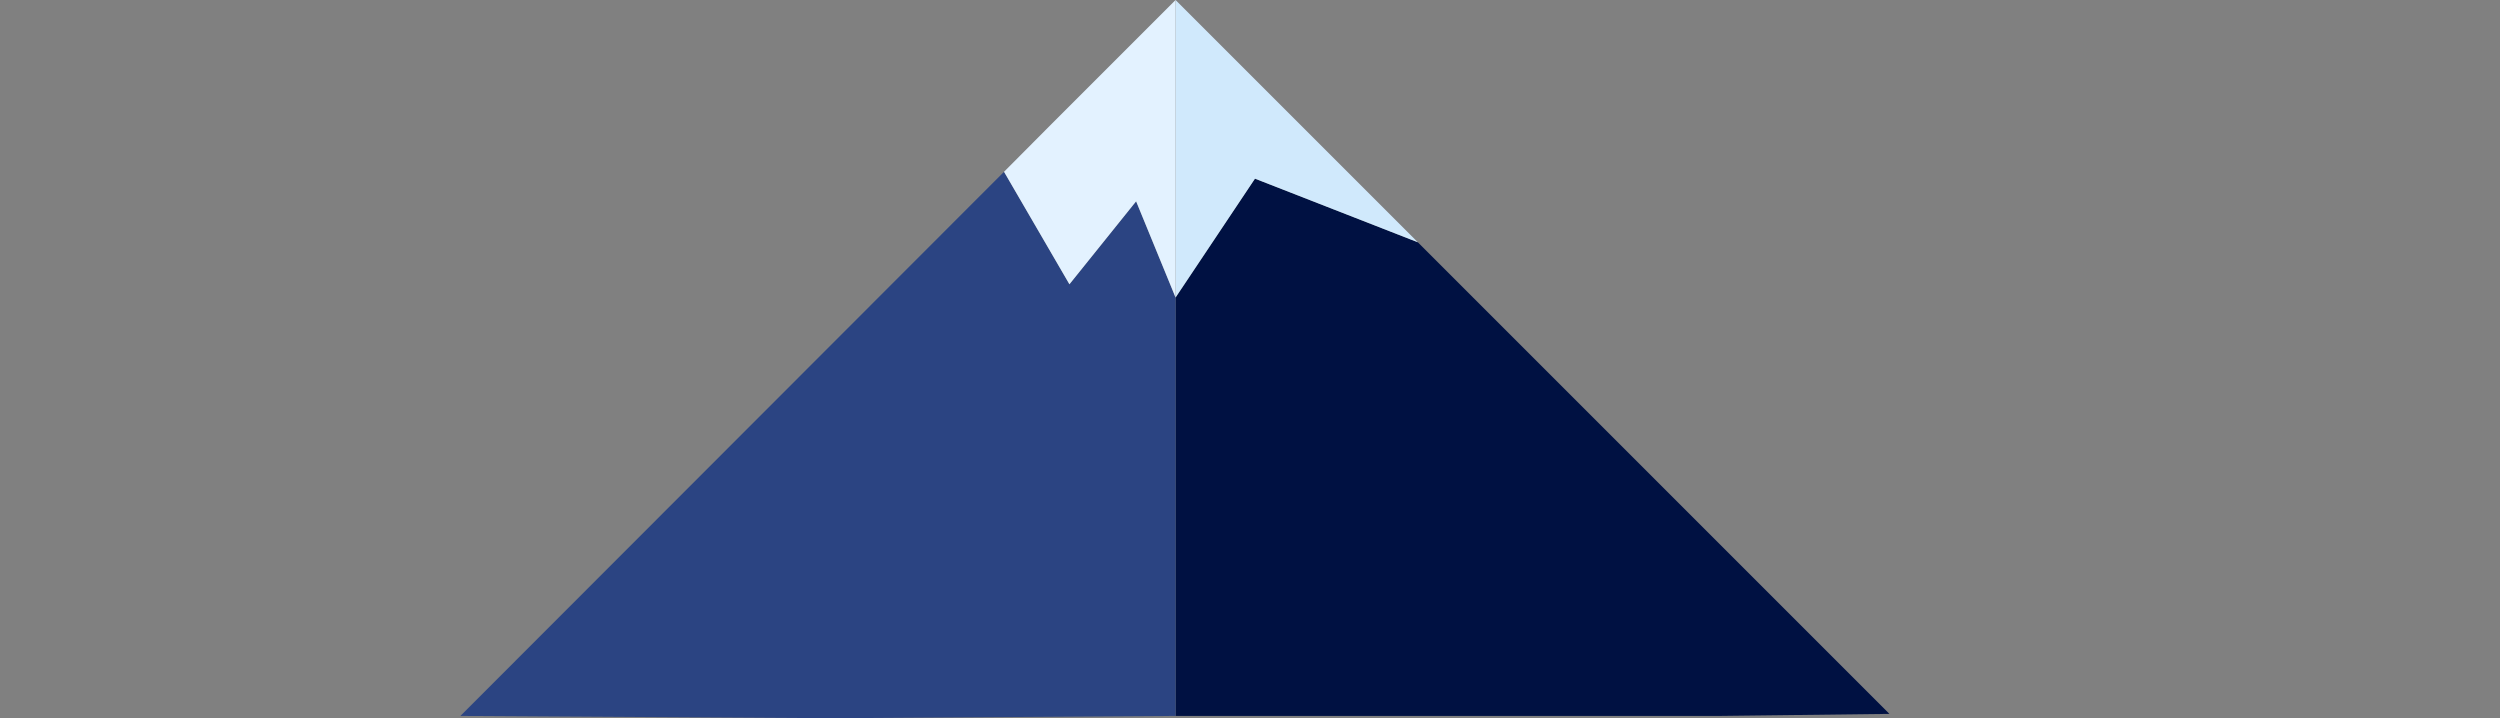
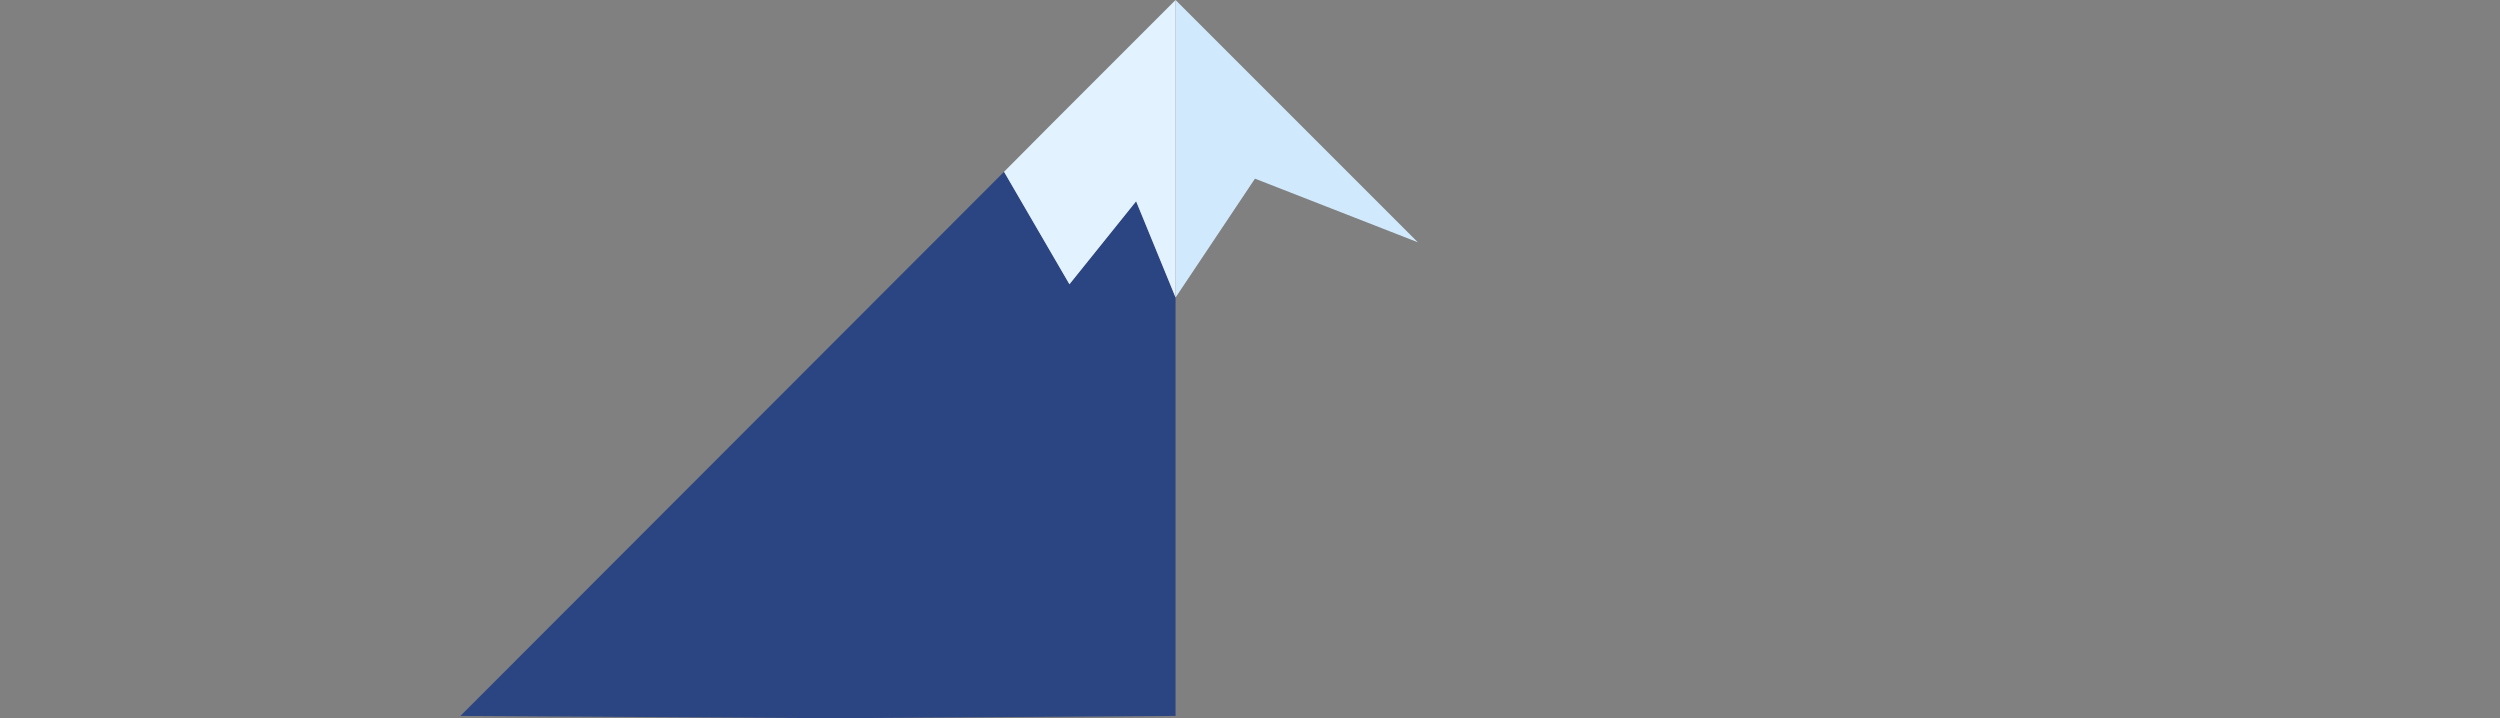
<svg xmlns="http://www.w3.org/2000/svg" version="1.1" id="_x31_" x="0px" y="0px" viewBox="0 0 982.3 282.2" enable-background="new 0 0 982.3 282.2" xml:space="preserve">
  <rect x="0" y="0" width="982.3" height="282.2" fill="#808080" stroke="none" />
  <g>
    <g>
-       <polygon fill="#001142" points="493.1,70.2 461.9,116.9 461.9,245.2 461.9,281.3 675.9,281.3 742.4,280.5 557.1,95.2   " />
      <polygon fill="#2B4482" points="461.9,281.3 461.9,116.9 446.4,79.1 420.2,111.7 394.5,67.5 180.9,281.3 326.7,282.2   " />
      <polygon fill="#D0E9FC" points="461.9,116.9 493.1,70.2 557.1,95.2 530.4,68.5 461.9,0 461.9,56.7   " />
      <polygon fill="#E3F2FF" points="446.4,79.1 461.9,116.9 461.9,56.7 461.9,0 413.5,48.4 394.5,67.5 420.2,111.7   " />
    </g>
  </g>
</svg>